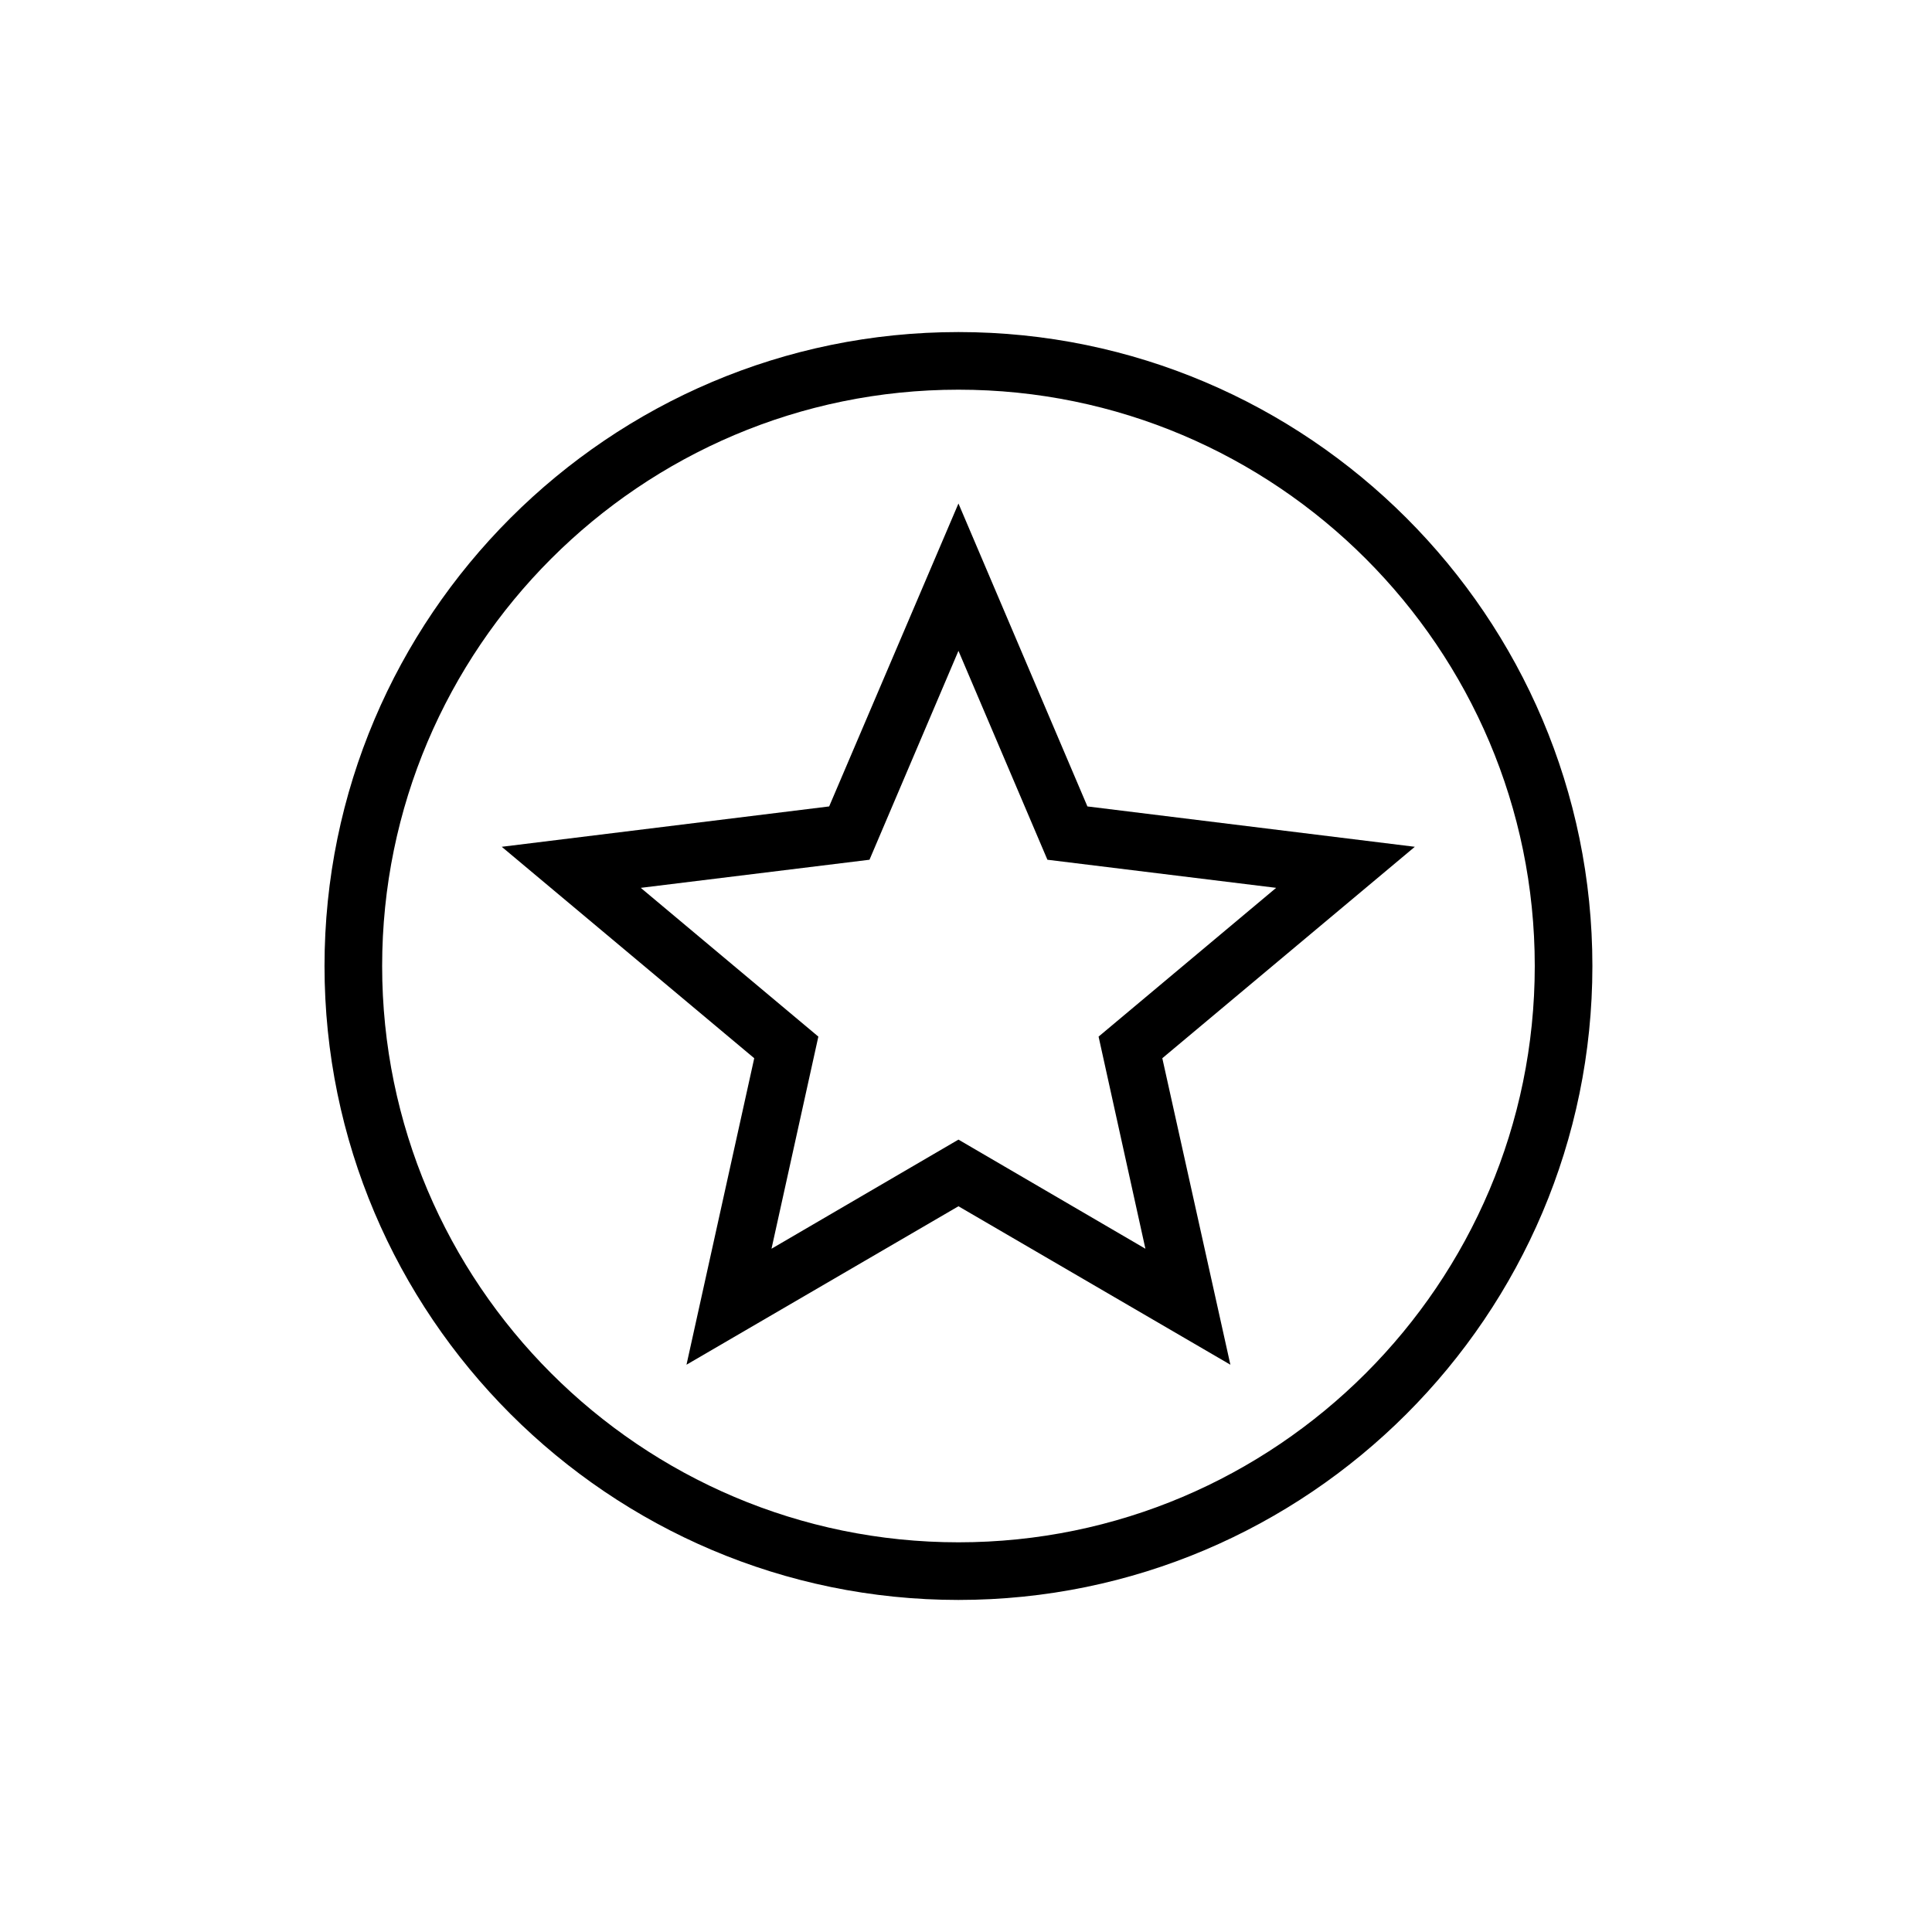
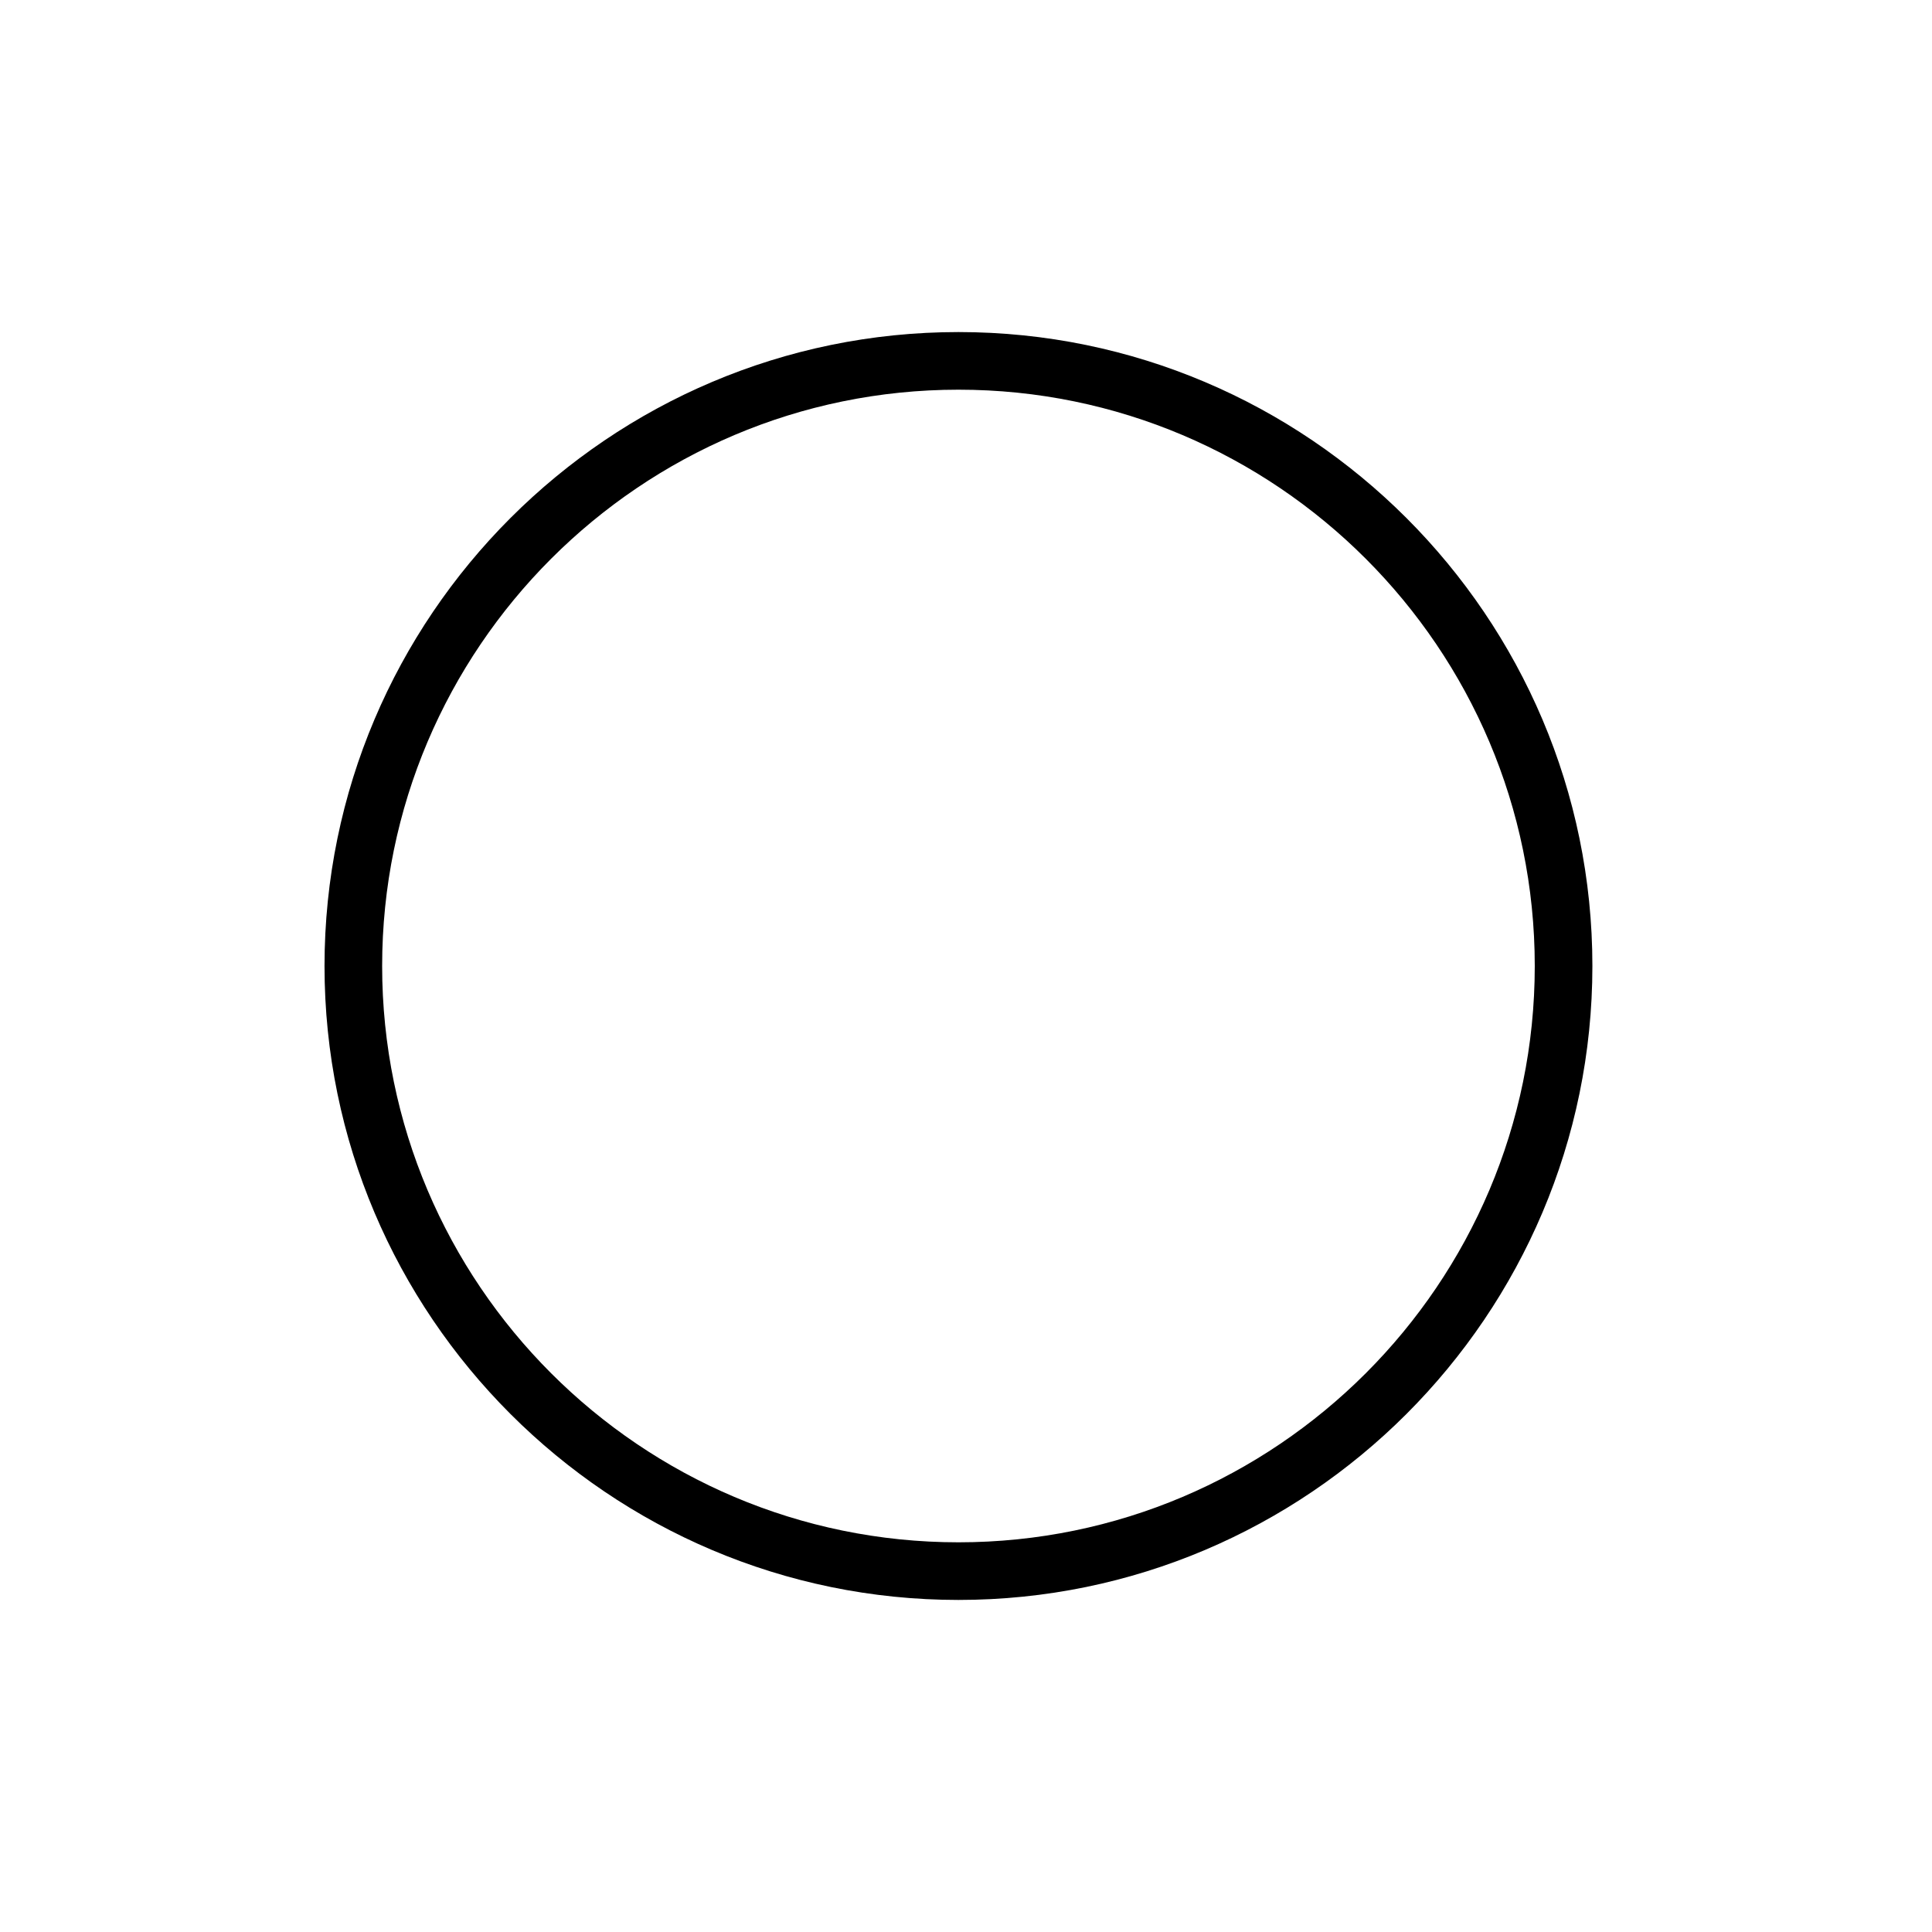
<svg xmlns="http://www.w3.org/2000/svg" width="64" height="64" viewBox="0 0 64 64" fill="none">
  <g clip-path="url(#clip0_298_896)">
    <path d="M31.75 53C20.176 53 10.75 43.574 10.75 32C10.75 20.426 20.176 11 31.75 11C43.324 11 52.75 20.426 52.75 32C52.75 43.574 43.324 53 31.75 53ZM31.75 12.909C21.226 12.909 12.659 21.476 12.659 32C12.659 42.524 21.226 51.091 31.75 51.091C42.274 51.091 50.841 42.524 50.841 32C50.841 21.476 42.274 12.909 31.75 12.909Z" fill="black" />
-     <path d="M40.758 45.208L31.75 39.959L22.741 45.208L24.985 35.055L16.621 28.051L27.467 26.714L31.75 16.679L36.022 26.714L46.868 28.051L38.503 35.055L40.758 45.208ZM31.75 37.751L37.943 41.366L36.392 34.339L42.274 29.411L34.697 28.48L31.75 21.56L28.803 28.48L21.226 29.411L27.109 34.339L25.557 41.366L31.75 37.751Z" fill="black" />
  </g>
  <defs>
    <clipPath id="clip0_298_896">
      <rect width="42" height="42" fill="white" transform="translate(10.75 11)" />
    </clipPath>
  </defs>
</svg>